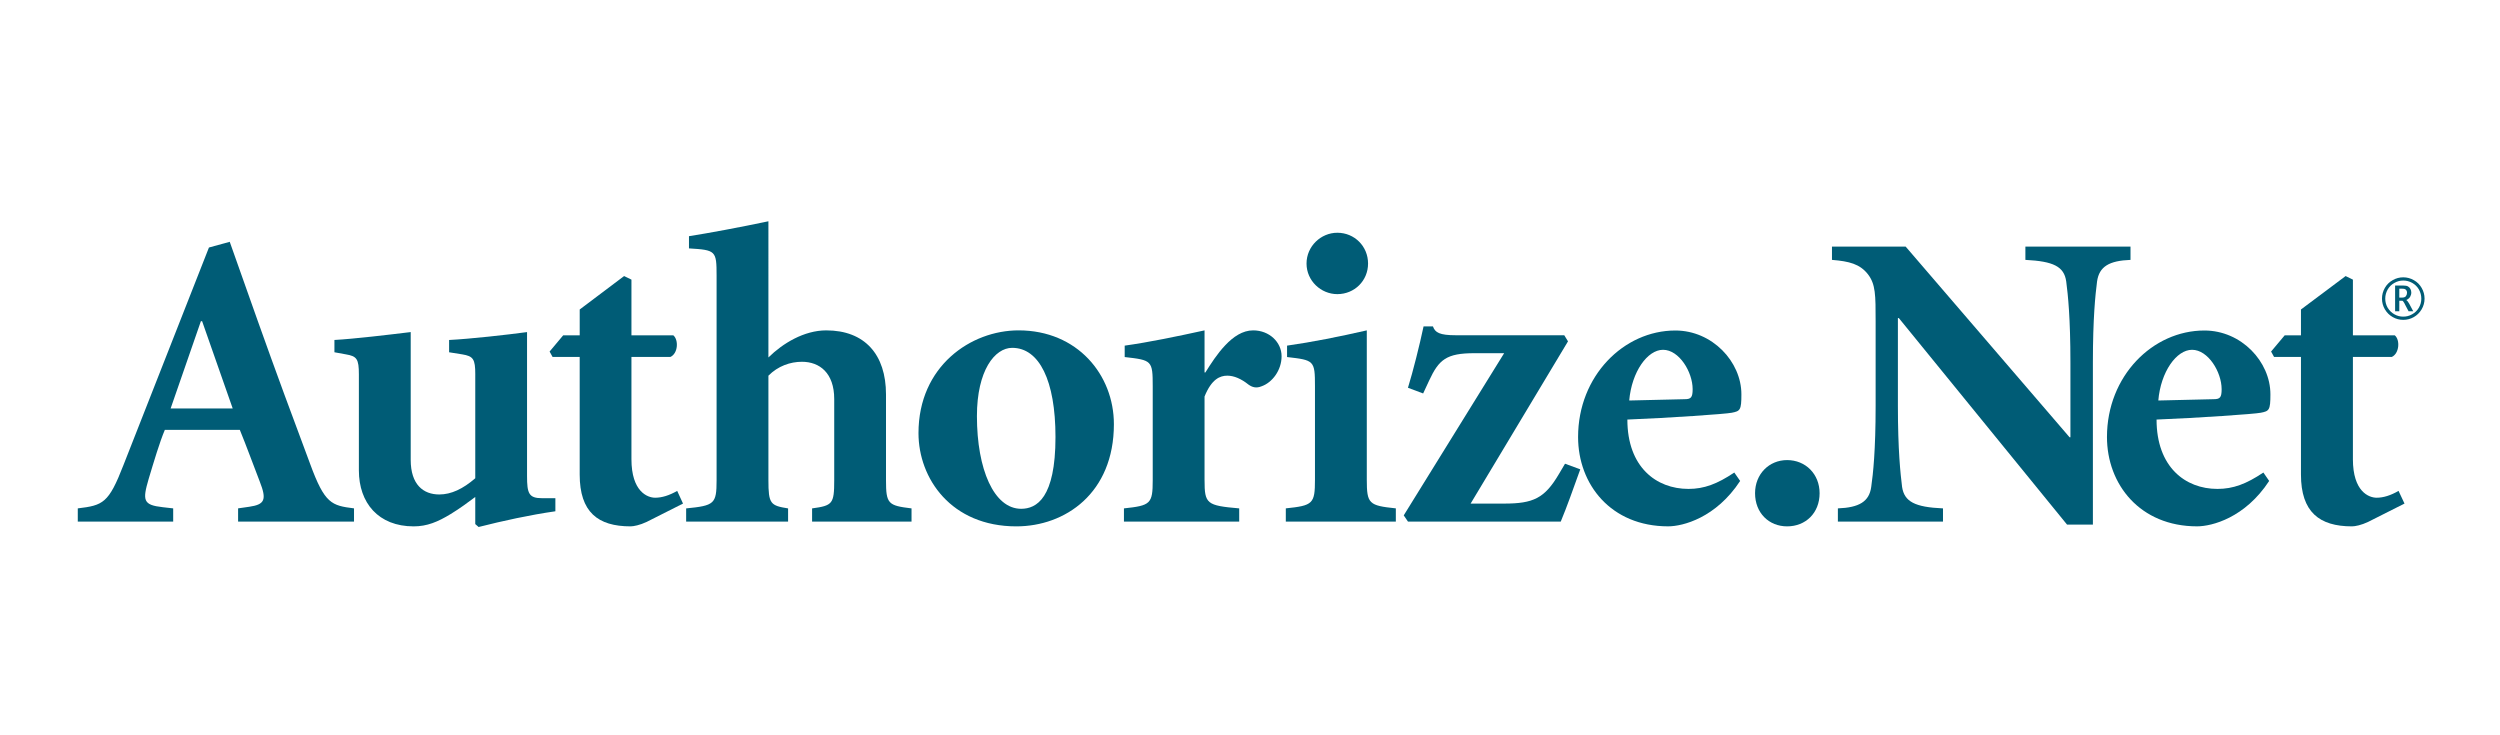
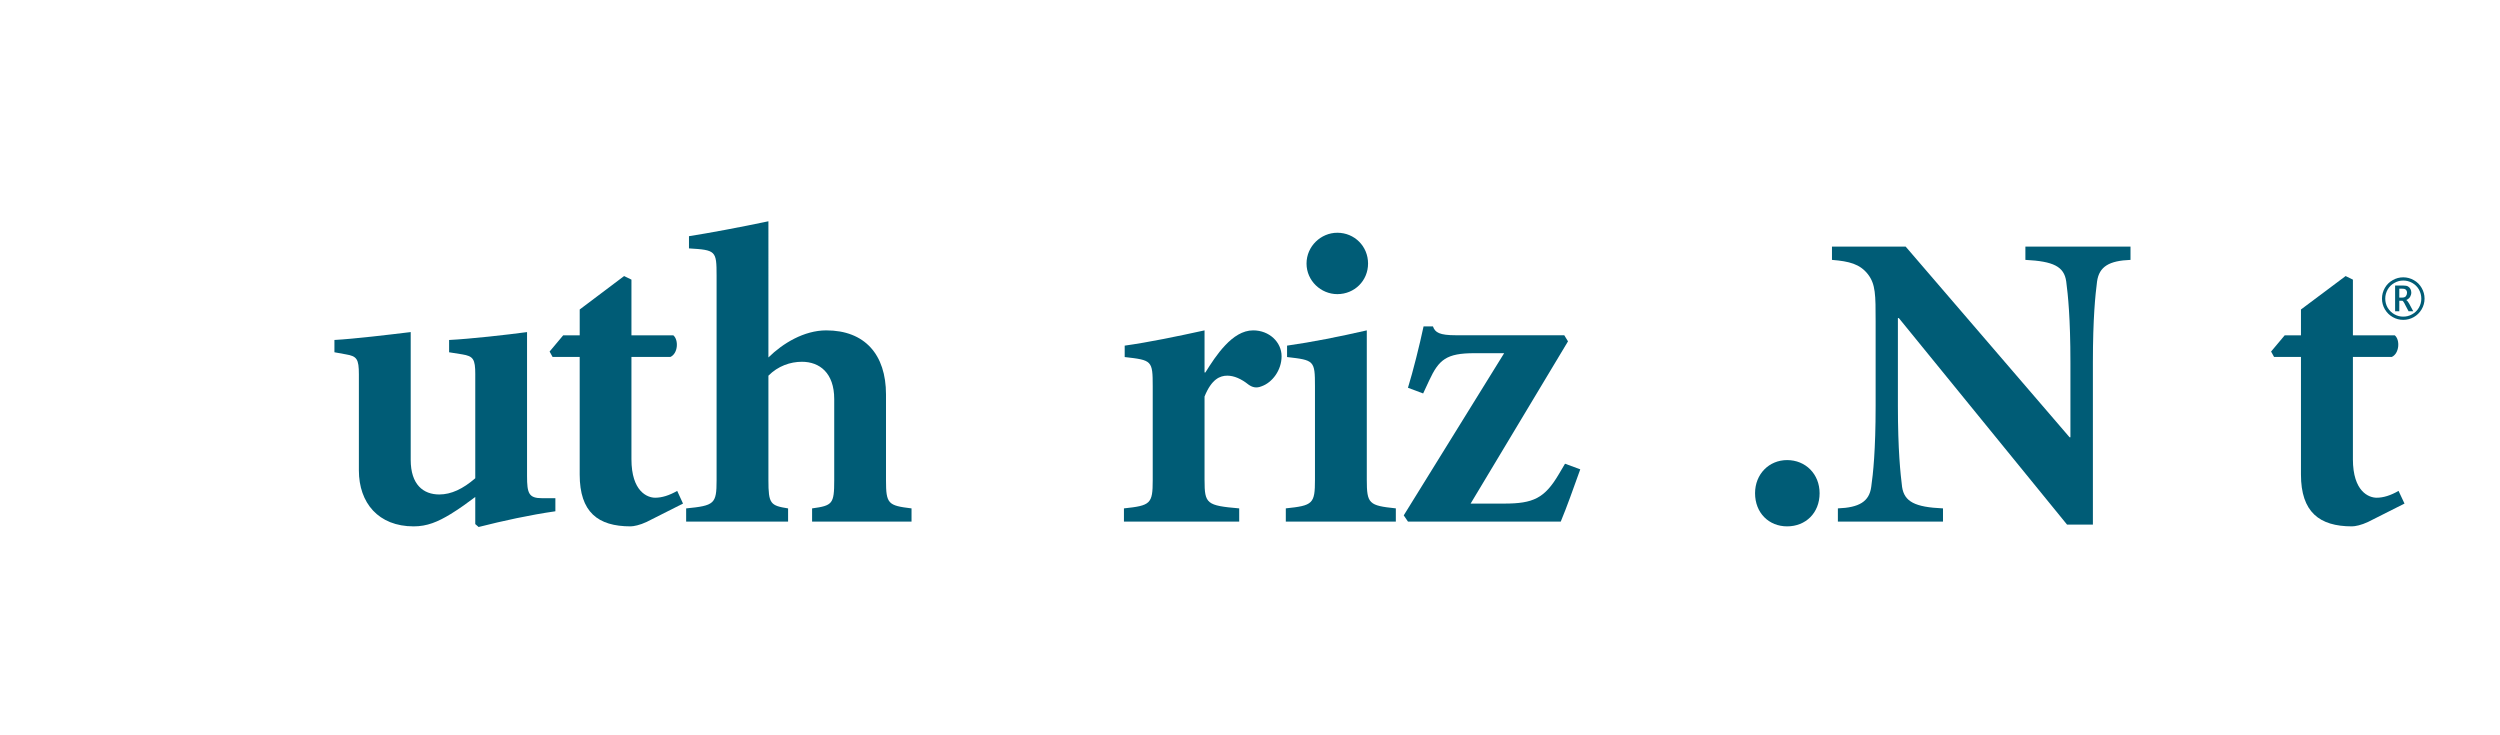
<svg xmlns="http://www.w3.org/2000/svg" version="1.1" id="Ebene_1" x="0px" y="0px" width="170px" height="50px" viewBox="0 0 170 50" style="enable-background:new 0 0 170 50;" xml:space="preserve">
  <style type="text/css">
	.st0{fill:#005C76;}
</style>
  <g>
-     <path class="st0" d="M13.661,21.84h0.082l2.08,5.934h-4.22L13.661,21.84 M16.191,35.467   h7.882v-0.898c-1.525-0.191-1.99-0.308-2.985-3.027   c-1.092-2.912-2.363-6.35-3.57-9.747l-1.896-5.352l-1.414,0.389L8.392,31.633   c-1.005,2.592-1.381,2.729-3.103,2.937v0.898h6.488v-0.898l-0.712-0.081   c-1.332-0.149-1.383-0.455-0.961-1.905c0.375-1.248,0.751-2.511,1.104-3.351h5.101   c0.435,1.055,0.983,2.563,1.356,3.517c0.487,1.239,0.339,1.556-0.72,1.711   l-0.754,0.108V35.467z" />
    <path class="st0" d="M32.319,25.459c0-1.052-0.14-1.237-0.886-1.362l-0.894-0.142v-0.836   c1.443-0.073,3.946-0.353,5.3-0.537v9.781c0,1.194,0.116,1.515,1.032,1.515   h0.895v0.889c-1.727,0.247-3.571,0.65-5.22,1.069l-0.228-0.198v-1.844   c-0.543,0.402-1.028,0.768-1.664,1.156c-0.89,0.542-1.616,0.843-2.522,0.843   c-2.403,0-3.728-1.597-3.728-3.808v-6.527c0-1.052-0.139-1.237-0.883-1.362   L22.741,23.954v-0.836c1.325-0.073,3.685-0.353,5.187-0.537v8.687   c0,1.692,0.861,2.356,1.943,2.356c0.809,0,1.611-0.378,2.447-1.103V25.459" />
    <path class="st0" d="M42.938,31.224c0,2.207,1.091,2.621,1.612,2.621   c0.456,0,0.951-0.151,1.499-0.464l0.396,0.862l-2.476,1.249   c-0.456,0.217-0.888,0.301-1.089,0.301c-2.223,0-3.461-0.966-3.461-3.525V24.272   h-1.844L37.373,23.905l0.924-1.103h1.123v-1.757l3.019-2.273l0.499,0.243v3.787   h2.848c0.372,0.316,0.32,1.235-0.199,1.47h-2.649V31.224" />
    <path class="st0" d="M52.252,24.308c0.973-0.961,2.427-1.842,3.932-1.842   c2.618,0,4.064,1.64,4.064,4.354v5.835c0,1.614,0.144,1.724,1.736,1.916v0.898   h-6.762v-0.898c1.393-0.191,1.505-0.302,1.505-1.916v-5.519   c0-1.78-0.997-2.535-2.196-2.535c-0.794,0-1.63,0.29-2.279,0.946v7.109   c0,1.614,0.138,1.724,1.338,1.916v0.898h-6.932v-0.898   c1.924-0.191,2.07-0.302,2.07-1.916V18.746c0-1.703-0.054-1.744-1.878-1.855   v-0.83c1.276-0.198,3.494-0.61,5.402-1.014V24.308" />
-     <path class="st0" d="M66.431,28.297c0-3.117,1.22-4.644,2.397-4.644   c1.841,0,2.945,2.22,2.945,6.064c0,4.166-1.292,4.881-2.336,4.881   C67.587,34.598,66.431,31.915,66.431,28.297 M69.263,22.465   c-3.235,0-6.806,2.424-6.806,6.988c0,3.079,2.22,6.34,6.655,6.34   c3.317,0,6.633-2.252,6.633-6.948C75.746,25.495,73.268,22.465,69.263,22.465z" />
    <path class="st0" d="M81.91,32.654c0,1.608,0.139,1.724,2.356,1.916v0.898h-7.838v-0.898   c1.809-0.191,1.957-0.308,1.957-1.916v-6.386c0-1.757-0.054-1.778-1.906-1.989   v-0.776c1.684-0.238,3.526-0.621,5.43-1.038v2.861h0.057   c0.367-0.583,0.804-1.272,1.346-1.842c0.549-0.584,1.183-1.019,1.904-1.019   c1.095,0,1.932,0.8,1.932,1.759c0,0.956-0.637,1.791-1.363,2.044   c-0.374,0.157-0.653,0.052-0.889-0.117c-0.484-0.388-0.98-0.606-1.438-0.606   c-0.486,0-1.065,0.218-1.549,1.418V32.654" />
    <path class="st0" d="M89.418,26.268c0-1.757-0.055-1.778-1.898-1.989v-0.776   c1.693-0.238,3.602-0.621,5.422-1.038v10.152c0,1.644,0.143,1.761,1.975,1.952   v0.898H87.435v-0.898c1.843-0.191,1.983-0.308,1.983-1.952V26.268 M93.028,17.921   c0,1.169-0.922,2.08-2.09,2.08c-1.118,0-2.094-0.911-2.094-2.08   c0-1.173,0.976-2.094,2.094-2.094C92.106,15.827,93.028,16.748,93.028,17.921z" />
    <path class="st0" d="M106.37,22.797l0.254,0.414l-6.622,11.033h2.279   c1.981,0,2.752-0.36,3.718-1.997l0.423-0.715l1.036,0.383   c-0.516,1.431-0.888,2.498-1.326,3.552H95.741l-0.287-0.422l6.828-11.028h-2.024   c-1.904,0-2.415,0.437-3.074,1.856l-0.41,0.882l-1.033-0.387   c0.339-1.09,0.795-2.914,1.062-4.174h0.637   c0.145,0.423,0.457,0.603,1.553,0.603H106.37" />
-     <path class="st0" d="M110.787,27.234c0.17-1.955,1.238-3.448,2.3-3.448   c1.096,0,2.013,1.511,2.013,2.678c0,0.56-0.111,0.681-0.539,0.681   L110.787,27.234 M117.932,32.132c-1.159,0.778-2.052,1.114-3.115,1.114   c-2.195,0-4.156-1.488-4.156-4.716c2.861-0.112,6.697-0.379,7.096-0.463   c0.574-0.111,0.658-0.175,0.658-1.254c0-2.226-1.99-4.339-4.489-4.339   c-3.51,0-6.616,3.091-6.616,7.242c0,3.227,2.236,6.075,6.123,6.075   c1.004,0,3.257-0.581,4.897-3.087L117.932,32.132z" />
    <path class="st0" d="M119.344,33.539c0-1.298,0.948-2.253,2.179-2.253   c1.26,0,2.21,0.955,2.21,2.253c0,1.346-0.949,2.254-2.21,2.254   C120.291,35.793,119.344,34.885,119.344,33.539" />
    <path class="st0" d="M142.314,35.675h-1.753l-11.441-14.047h-0.063v5.964   c0,3.03,0.175,4.623,0.285,5.521c0.151,0.998,0.87,1.376,2.782,1.457v0.898   h-7.148v-0.898c1.443-0.055,2.132-0.459,2.267-1.457   c0.13-0.897,0.3-2.491,0.3-5.521v-5.715c0-1.832,0-2.544-0.523-3.227   c-0.548-0.7-1.27-0.882-2.446-0.978v-0.905h5.009l11.146,12.965h0.06v-5.082   c0-3.022-0.166-4.605-0.286-5.514c-0.144-1.014-0.869-1.368-2.776-1.464v-0.905   h7.148v0.905c-1.447,0.056-2.129,0.45-2.274,1.464   c-0.117,0.908-0.284,2.492-0.284,5.514V35.675" />
-     <path class="st0" d="M146.765,27.234c0.166-1.955,1.235-3.448,2.295-3.448   c1.092,0,2.011,1.511,2.011,2.678c0,0.56-0.103,0.681-0.546,0.681L146.765,27.234    M153.909,32.132c-1.162,0.778-2.051,1.114-3.125,1.114   c-2.183,0-4.138-1.488-4.138-4.716c2.849-0.112,6.681-0.379,7.084-0.463   c0.575-0.111,0.658-0.175,0.658-1.254c0-2.226-1.982-4.339-4.488-4.339   c-3.514,0-6.626,3.091-6.626,7.242c0,3.227,2.249,6.075,6.127,6.075   c1.013,0,3.263-0.581,4.903-3.087L153.909,32.132z" />
    <path class="st0" d="M159.997,31.224c0,2.207,1.085,2.621,1.615,2.621   c0.45,0,0.945-0.151,1.489-0.464l0.405,0.862l-2.478,1.249   c-0.456,0.217-0.88,0.301-1.094,0.301c-2.211,0-3.469-0.966-3.469-3.525V24.272   h-1.829l-0.202-0.367l0.926-1.103h1.105v-1.757l3.037-2.273l0.496,0.243v3.787   h2.847c0.376,0.316,0.309,1.235-0.202,1.47h-2.645V31.224" />
    <path class="st0" d="M163.42,21.751c-0.253,0-0.49-0.062-0.71-0.187   c-0.224-0.124-0.4-0.299-0.535-0.524c-0.134-0.228-0.2-0.472-0.2-0.734   c0-0.258,0.066-0.5,0.194-0.726c0.127-0.224,0.305-0.402,0.534-0.529   c0.222-0.129,0.465-0.193,0.718-0.193c0.257,0,0.497,0.065,0.722,0.193   c0.227,0.128,0.403,0.305,0.531,0.529c0.13,0.226,0.196,0.467,0.196,0.726   c0,0.262-0.068,0.507-0.202,0.734c-0.135,0.225-0.312,0.4-0.533,0.524   C163.914,21.689,163.675,21.751,163.42,21.751 M163.42,21.531   c0.216,0,0.418-0.051,0.605-0.159c0.191-0.104,0.344-0.253,0.456-0.445   c0.112-0.19,0.17-0.399,0.168-0.622c0-0.219-0.056-0.423-0.16-0.616   c-0.112-0.191-0.262-0.34-0.452-0.449c-0.195-0.11-0.4-0.163-0.616-0.163   c-0.215,0-0.418,0.053-0.606,0.163c-0.196,0.109-0.347,0.258-0.455,0.449   c-0.107,0.192-0.163,0.397-0.163,0.616c0,0.223,0.055,0.432,0.165,0.622   c0.118,0.192,0.267,0.34,0.456,0.445   C163.004,21.48,163.207,21.531,163.42,21.531z M163.15,21.167h-0.283v-1.75h0.564   c0.135,0,0.242,0.019,0.312,0.06c0.068,0.04,0.125,0.097,0.166,0.172   c0.038,0.076,0.059,0.158,0.059,0.244c0,0.103-0.029,0.2-0.081,0.293   c-0.059,0.093-0.144,0.164-0.257,0.214c0.057,0.038,0.124,0.123,0.197,0.253   l0.273,0.513h-0.317l-0.227-0.43l-0.055-0.111   c-0.067-0.117-0.113-0.175-0.144-0.175h-0.205V21.167z M163.15,20.237h0.19   c0.128,0,0.215-0.035,0.264-0.102c0.049-0.069,0.074-0.144,0.074-0.226   c0-0.05-0.008-0.095-0.028-0.137c-0.02-0.039-0.052-0.073-0.088-0.1   c-0.04-0.027-0.108-0.041-0.205-0.041h-0.205V20.237z" />
  </g>
</svg>